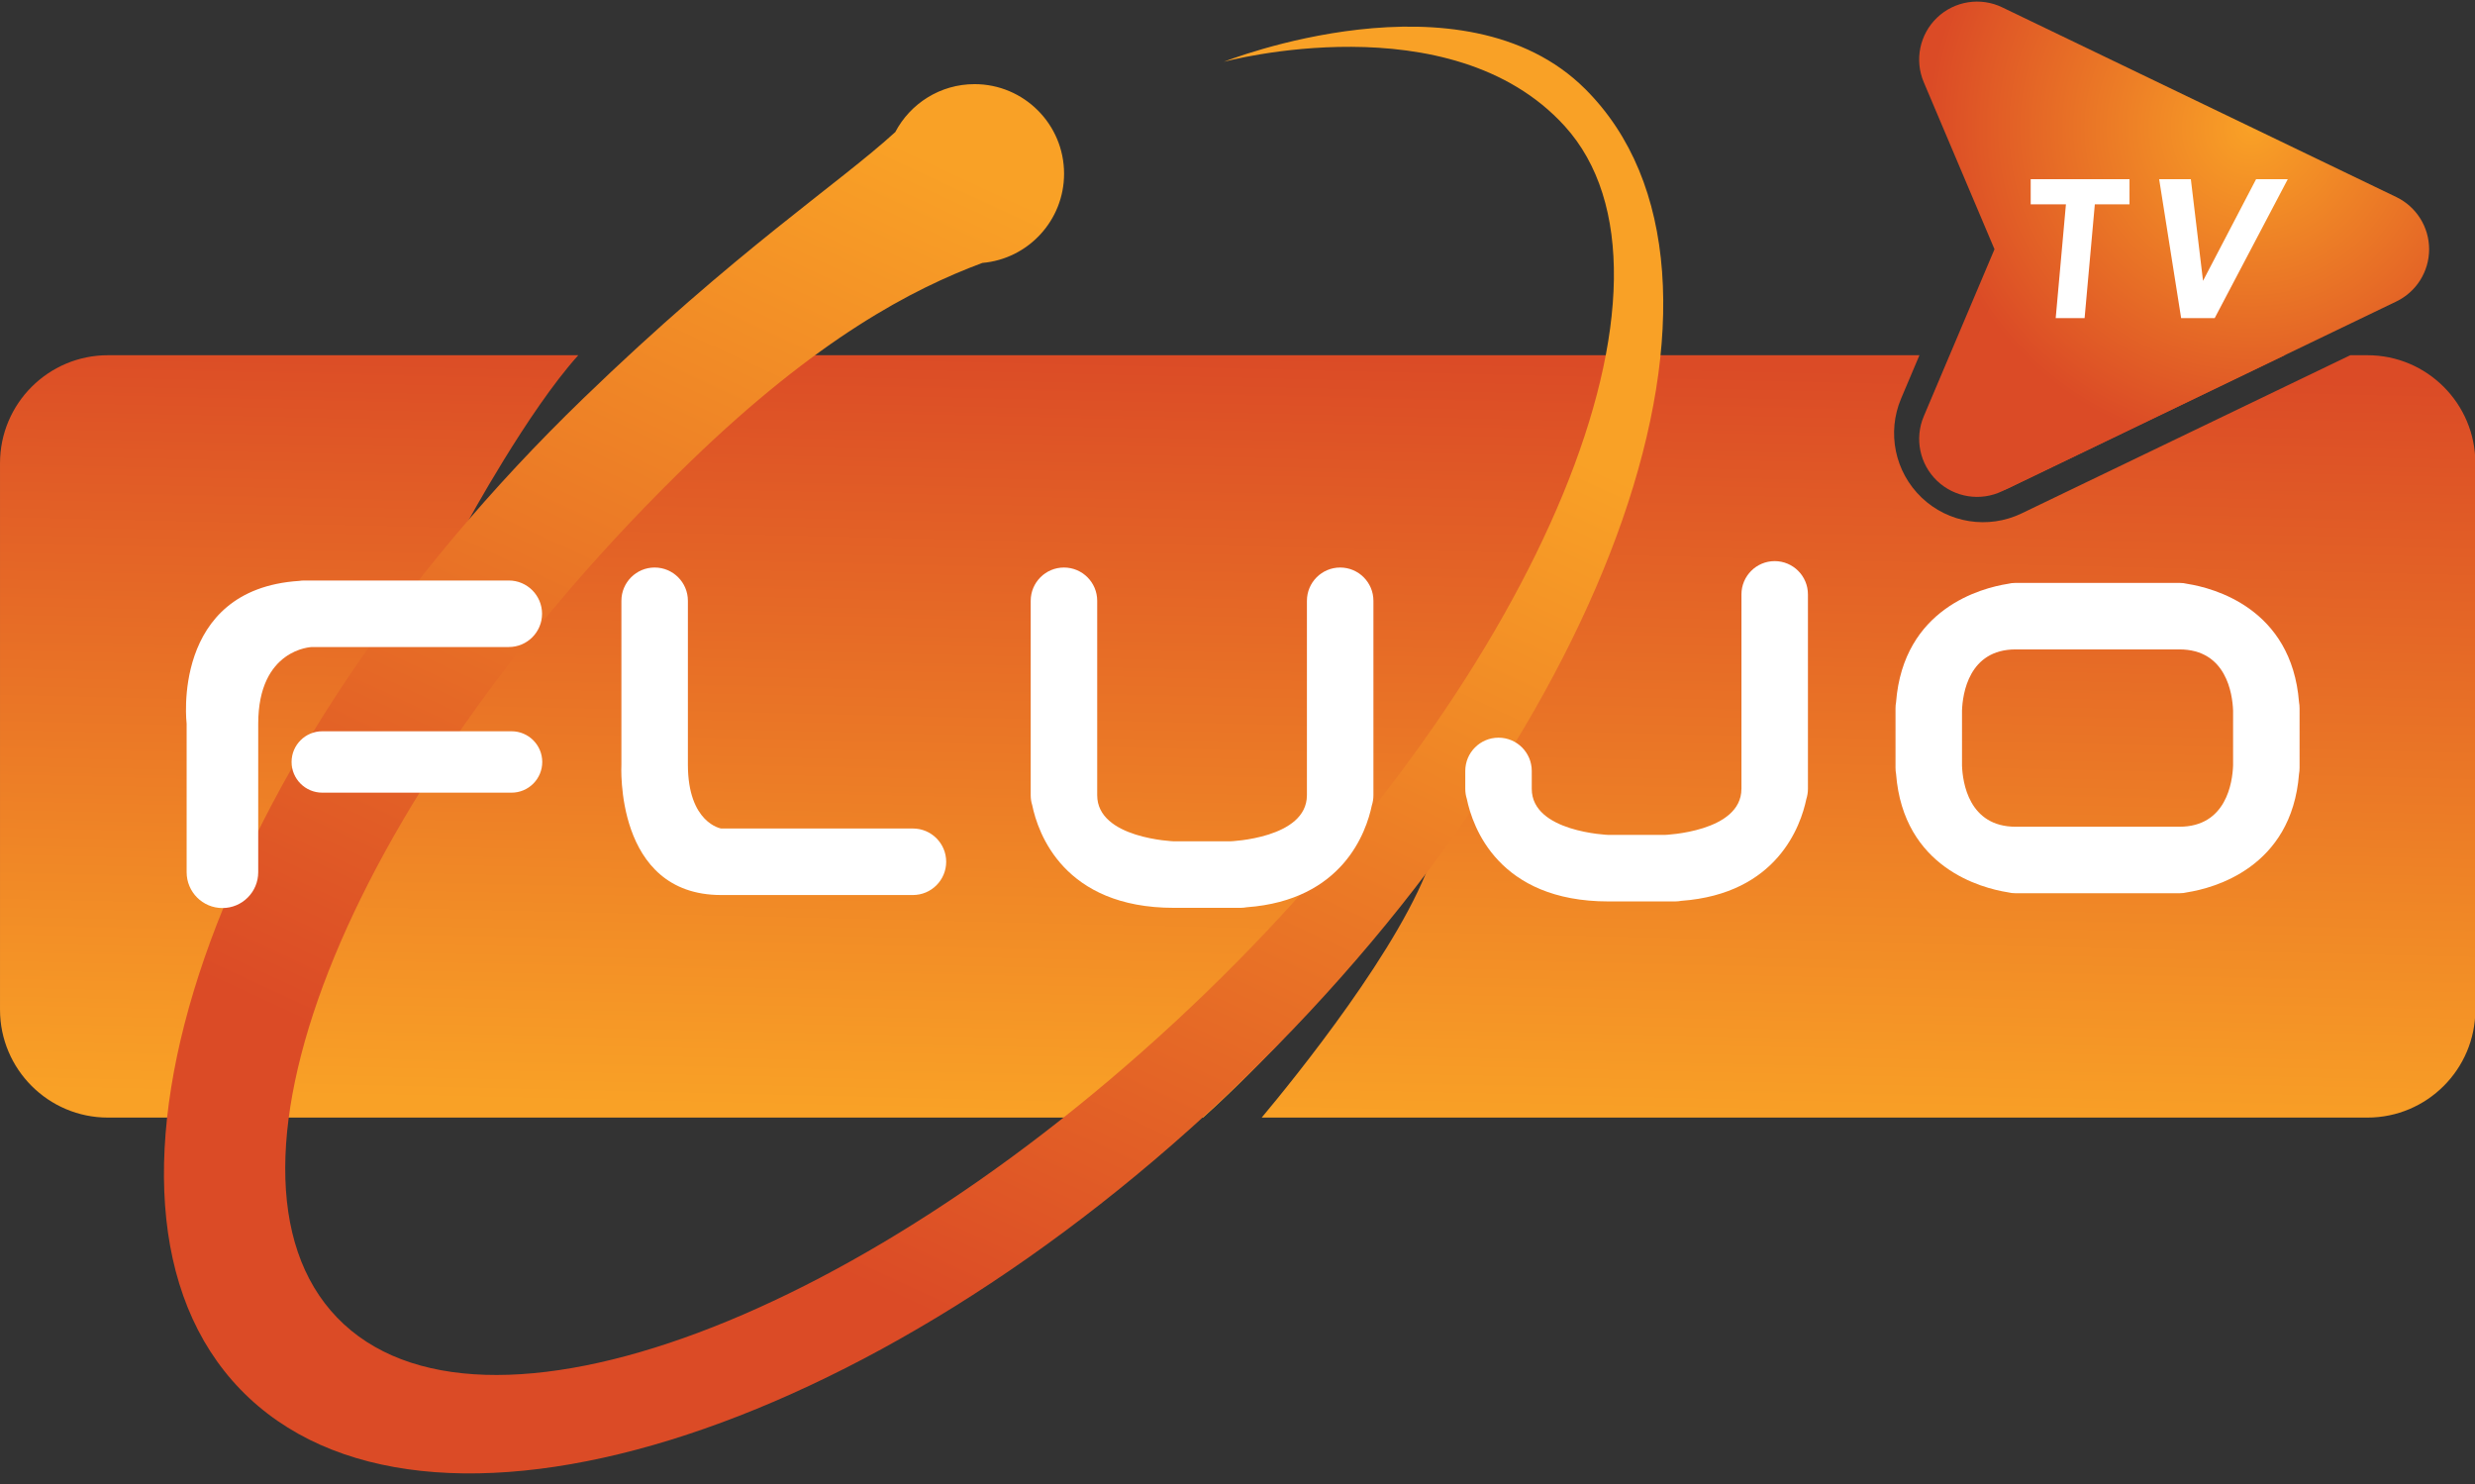
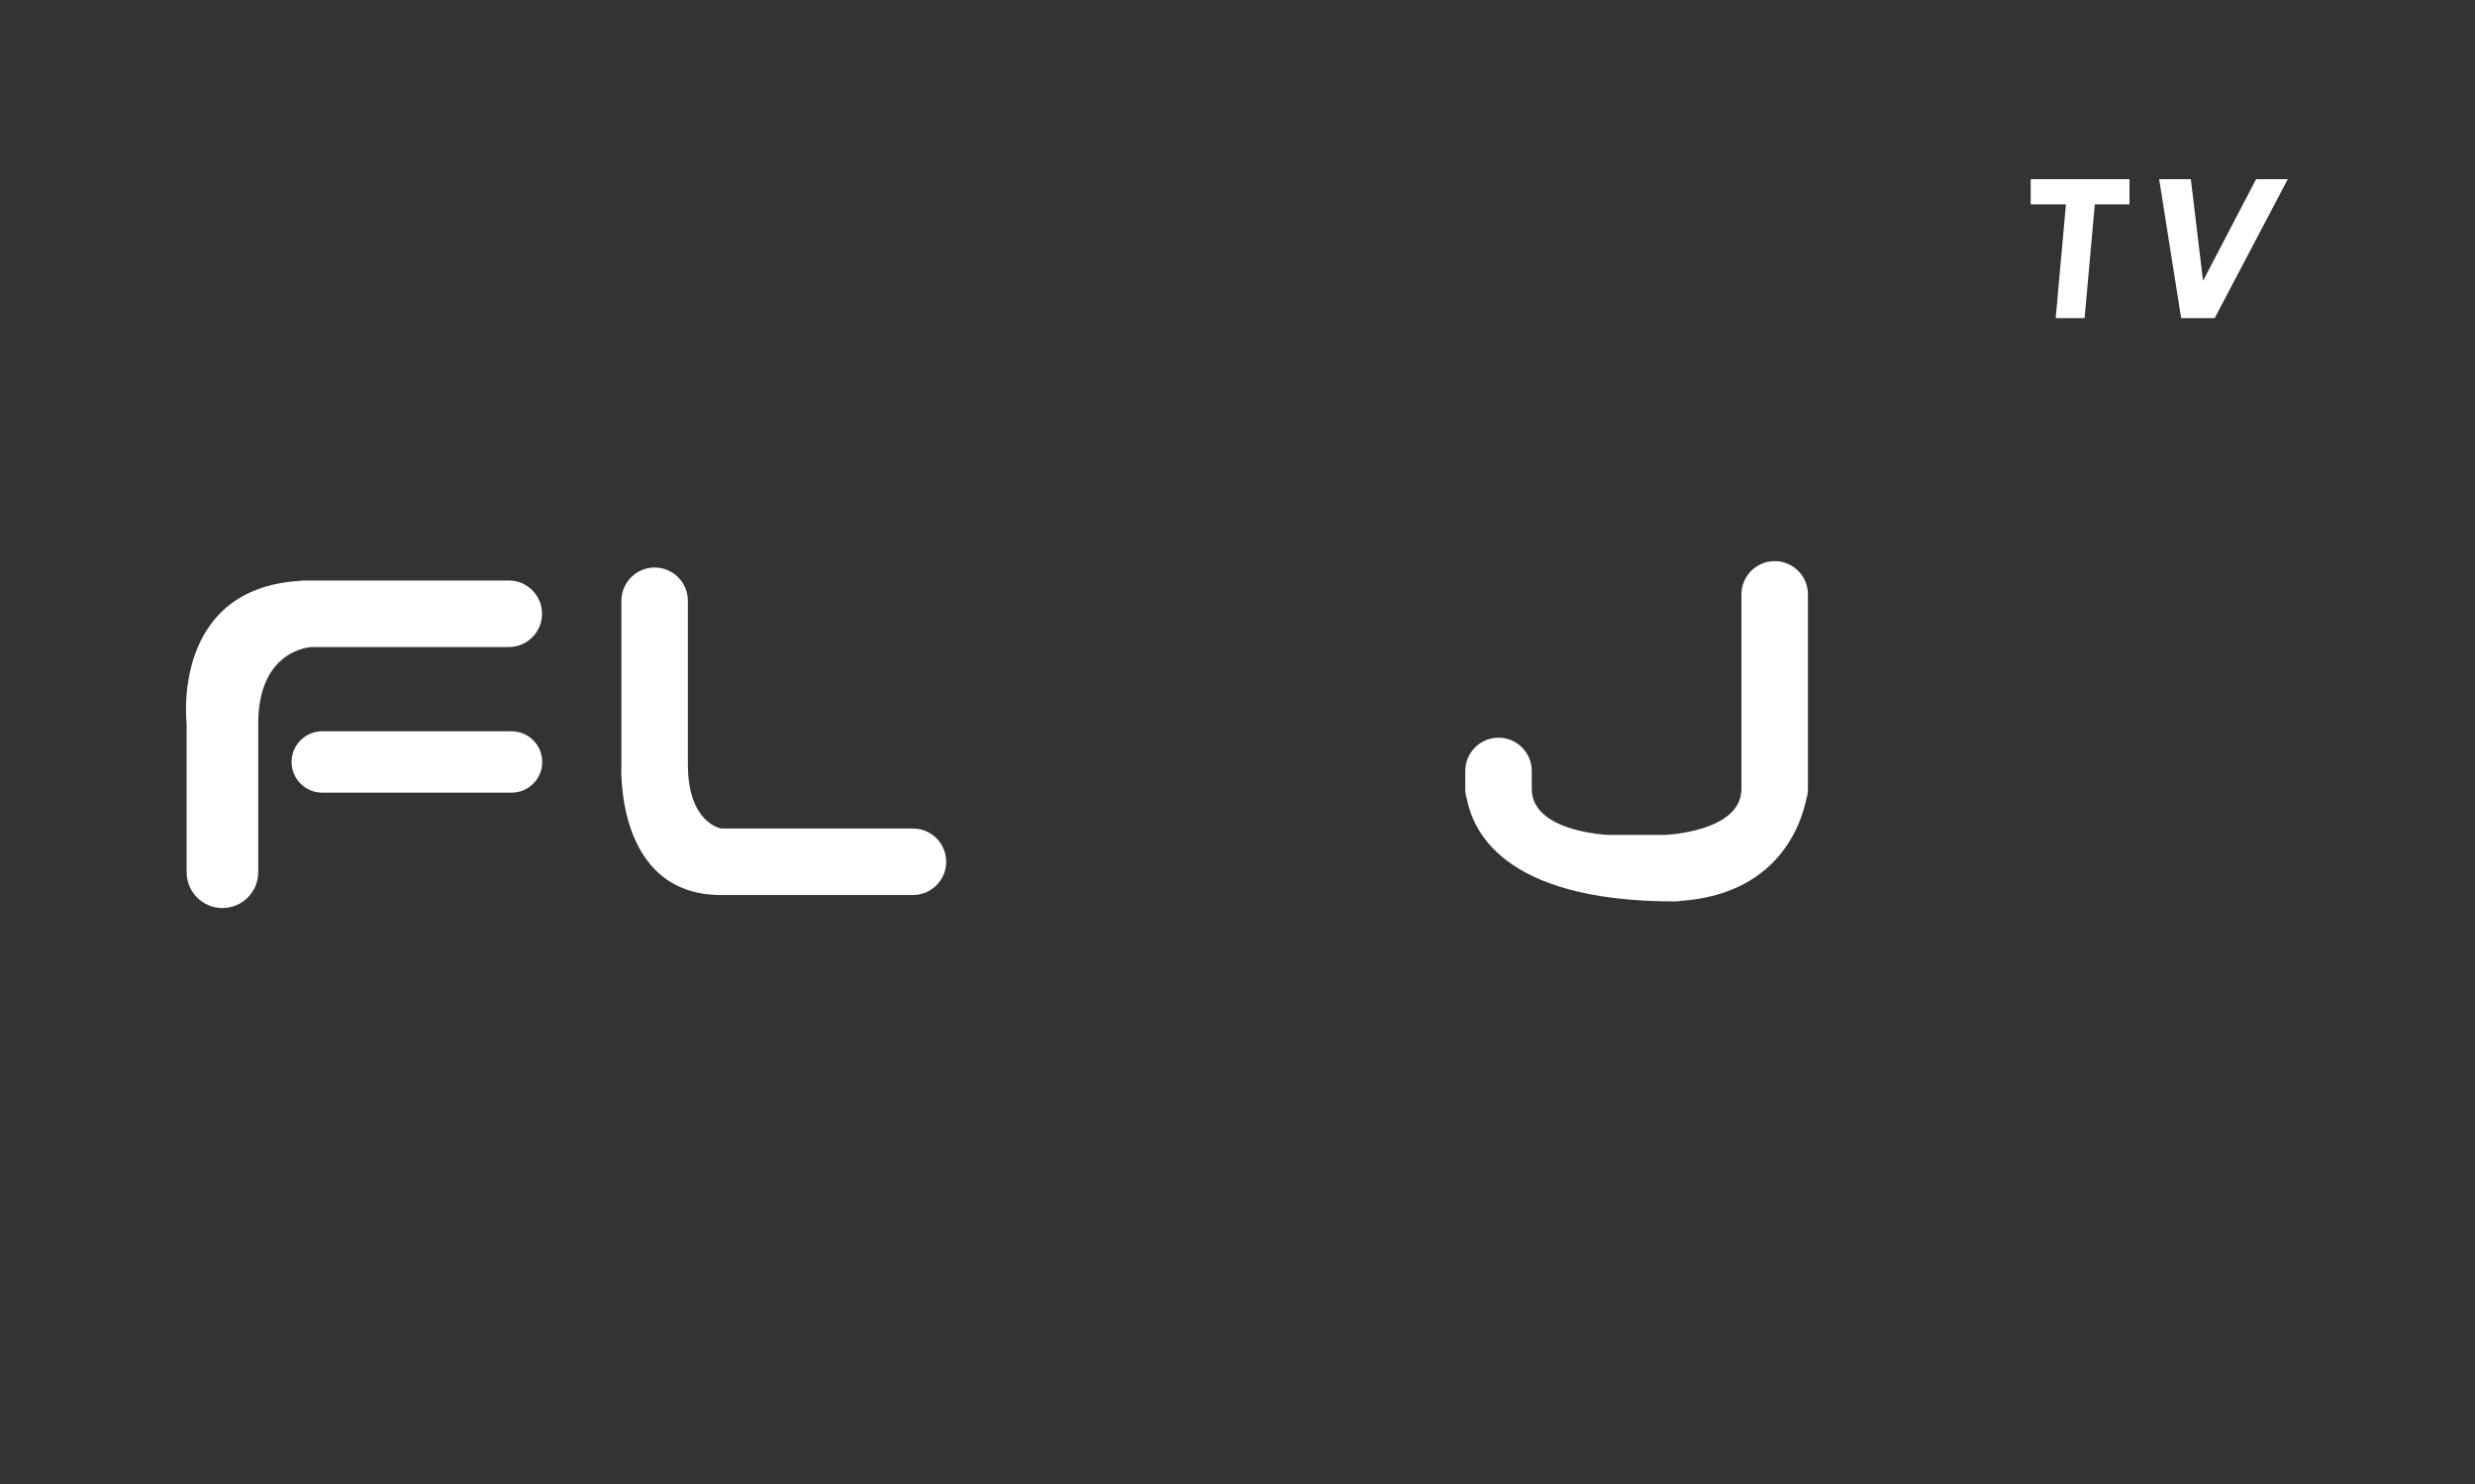
<svg xmlns="http://www.w3.org/2000/svg" width="100%" height="100%" viewBox="0 0 512 307" version="1.1" xml:space="preserve" style="fill-rule:evenodd;clip-rule:evenodd;stroke-linejoin:round;stroke-miterlimit:2;">
  <rect x="0" y="0" width="512" height="307" fill="#333333" stroke="none" />
  <g transform="matrix(1,0,0,1,-555,-1)">
    <g id="logoH-color" transform="matrix(1,0,0,0.598,555,1.236)">
      <rect x="0" y="0" width="512" height="512" style="fill:none;" />
      <g transform="matrix(1.058,0,0,1.77,-11.636,-89.91)">
-         <path d="M246.25,269L32.101,269C20.455,269 11,259.545 11,247.899L11,141.101C11,129.455 20.455,120 32.101,120L124.072,120C114.226,130.894 102.321,152.792 102.321,152.792C110.474,144.654 129.562,124.694 134.045,120L386.304,120L382.722,128.455C379.899,135.12 381.497,142.835 386.735,147.83C391.974,152.824 399.757,154.053 406.279,150.915L470.546,120L473.899,120C485.545,120 495,129.455 495,141.101L495,247.899C495,259.545 485.545,269 473.899,269L257.694,269C263.917,261.569 285.436,235.101 291,218C291,218 271.399,246.322 246.25,269ZM392.338,120L457.73,120L403.871,145.909C399.432,148.044 394.134,147.208 390.569,143.809C387.004,140.41 385.916,135.158 387.838,130.623L392.338,120Z" style="fill:url(#_Linear1);" />
        <g transform="matrix(1.094,0,0,1.094,-16.156,-10.656)">
-           <path d="M200.392,102.94C187.8,107.632 170.972,116.441 148.367,138.283C88.081,196.529 59.727,265.128 85.087,291.375C110.447,317.623 179.98,291.644 240.265,233.398C300.55,175.151 329.02,105.473 304.459,78.476C284.065,56.058 243.566,67.004 243.566,67.004C243.566,67.004 286.284,50.032 308.178,71.904C341.259,104.952 313.188,184.873 246.847,248.97C180.507,313.067 100.268,337.804 67.777,304.175C35.286,270.547 62.768,191.207 129.108,127.11C156.521,100.624 174.576,88.924 184.833,79.562C187.512,74.473 192.854,71 199,71C207.831,71 215,78.169 215,87C215,95.362 208.572,102.234 200.392,102.94Z" style="fill:url(#_Linear2);" />
-         </g>
+           </g>
        <g transform="matrix(1.14,-0.826,1.141,1.575,-161.222,364.514)">
-           <path d="M483.377,78.629C484.846,80.598 484.628,83.003 482.814,84.815C481,86.627 477.912,87.527 474.87,87.129C458.4,84.977 433.002,81.657 415.095,79.316C411.801,78.886 409.219,77.024 408.612,74.64C408.006,72.257 409.501,69.851 412.367,68.599C422.841,64.021 433.931,59.175 433.931,59.175C433.931,59.175 436.837,50.036 439.582,41.405C440.333,39.043 443.026,37.265 446.343,36.94C449.66,36.615 452.909,37.81 454.5,39.942C463.151,51.532 475.42,67.97 483.377,78.629Z" style="fill:url(#_Radial3);" />
-         </g>
+           </g>
        <g id="Letras">
          <path d="M132.5,200L132.5,167.992C132.5,164.405 135.413,161.492 139,161.492C142.587,161.492 145.5,164.405 145.5,167.992L145.5,200C145.5,211.464 152,212.501 152,212.501L189.504,212.501C193.092,212.501 196.004,215.413 196.004,219.001C196.004,222.588 193.092,225.501 189.504,225.501L152,225.501C131.08,225.501 132.5,200 132.5,200Z" style="fill:white;" />
          <g transform="matrix(1.039,0,0,1.182,-2.509,-31)">
            <path d="M48.123,188.689C48.123,188.689 45.065,166.457 69.27,165.068C69.591,165.023 69.92,165 70.255,165L108.753,165C112.206,165 115.008,167.464 115.008,170.5C115.008,173.536 112.206,176 108.753,176L71.698,176C71.698,176 61.594,176.248 61.594,188.689L61.594,213.235C61.594,216.504 58.576,219.158 54.858,219.158C51.141,219.158 48.123,216.504 48.123,213.235L48.123,188.689Z" style="fill:white;" />
          </g>
          <g transform="matrix(6.12323e-17,-1,1.182,7.23655e-17,17.5,276.501)">
-             <path d="M70.5,165L108.508,165C112.096,165 115.008,167.464 115.008,170.5C115.008,173.536 112.096,176 108.508,176L70.5,176C62.034,176 61.496,188.689 61.496,188.689L61.496,198C61.496,198 62.034,210.689 70.5,210.689L70.5,210.692L108.508,210.692C112.096,210.692 115.008,213.157 115.008,216.192C115.008,219.228 112.096,221.692 108.508,221.692L70.5,221.692C69.801,221.692 69.128,221.599 68.496,221.426C63.352,220.522 49.987,216.65 48.611,200.73C48.535,200.395 48.496,200.049 48.496,199.696L48.496,188.689C48.496,170.431 63.135,166.198 68.532,165.257C69.153,165.09 69.814,165 70.5,165Z" style="fill:white;" />
-           </g>
-           <path d="M310.5,201.249L310.5,204.749C310.5,213.214 325.496,213.753 325.496,213.753L336.5,213.753C336.5,213.753 351.496,213.214 351.496,204.749L351.5,204.749L351.5,166.74C351.5,163.153 354.413,160.24 358,160.24C361.587,160.24 364.5,163.153 364.5,166.74L364.5,204.749C364.5,205.448 364.389,206.121 364.185,206.752C363.117,211.896 358.541,225.262 339.726,226.638C339.33,226.713 338.922,226.753 338.504,226.753L325.496,226.753C303.919,226.753 298.915,212.114 297.804,206.716C297.606,206.095 297.5,205.434 297.5,204.749L297.5,201.249C297.5,197.661 300.413,194.749 304,194.749C307.587,194.749 310.5,197.661 310.5,201.249Z" style="fill:white;" />
-           <path d="M381.625,200.654L381.625,188.997C381.625,188.592 381.662,188.196 381.732,187.813C383.168,169.414 398.537,165.484 403.55,164.689C404.053,164.563 404.579,164.497 405.12,164.497L437.129,164.497L437.133,164.497C437.674,164.497 438.201,164.563 438.704,164.689C443.716,165.484 459.086,169.414 460.521,187.813C460.592,188.196 460.629,188.592 460.629,188.997L460.629,200.654C460.629,201.058 460.592,201.454 460.521,201.838C459.086,220.236 443.716,224.166 438.704,224.962C438.201,225.087 437.674,225.153 437.133,225.154L405.125,225.154L405.12,225.154C404.579,225.153 404.053,225.087 403.55,224.962C398.537,224.166 383.168,220.236 381.732,201.838C381.662,201.454 381.625,201.058 381.625,200.654ZM405.12,177.497C395.933,177.497 394.747,186.188 394.625,189.438L394.625,200.212C394.747,203.462 395.933,212.154 405.12,212.154L405.125,212.154L437.133,212.154C446.321,212.154 447.506,203.462 447.629,200.212L447.629,189.438C447.506,186.188 446.321,177.497 437.133,177.497L437.129,177.497L405.12,177.497Z" style="fill:white;" />
+             </g>
+           <path d="M310.5,201.249L310.5,204.749C310.5,213.214 325.496,213.753 325.496,213.753L336.5,213.753C336.5,213.753 351.496,213.214 351.496,204.749L351.5,204.749L351.5,166.74C351.5,163.153 354.413,160.24 358,160.24C361.587,160.24 364.5,163.153 364.5,166.74L364.5,204.749C364.5,205.448 364.389,206.121 364.185,206.752C363.117,211.896 358.541,225.262 339.726,226.638C339.33,226.713 338.922,226.753 338.504,226.753C303.919,226.753 298.915,212.114 297.804,206.716C297.606,206.095 297.5,205.434 297.5,204.749L297.5,201.249C297.5,197.661 300.413,194.749 304,194.749C307.587,194.749 310.5,197.661 310.5,201.249Z" style="fill:white;" />
          <g transform="matrix(1.089,0,0,1.2,-8.221,-40.505)">
            <path d="M115.008,200.001C115.008,202.76 112.539,205 109.499,205L75.51,205C72.469,205 70,202.76 70,200.001C70,197.241 72.469,195.001 75.51,195.001L109.499,195.001C112.539,195.001 115.008,197.241 115.008,200.001Z" style="fill:white;" />
          </g>
        </g>
        <g transform="matrix(0.729,0,0,0.729,108.72,39.778)">
          <g transform="matrix(1,0,0,1,-1.371,2.13163e-14)">
            <path d="M418.692,100.094L421.433,69.594L411.983,69.594L411.983,62.844L438.483,62.844L438.483,69.594L429.183,69.594L426.442,100.094L418.692,100.094Z" style="fill:white;fill-rule:nonzero;" />
          </g>
          <g transform="matrix(1,0,0,1,2.742,0)">
            <path d="M454.092,90.096L468.325,62.844L476.825,62.844L457.221,100.094L448.221,100.094L442.325,62.844L450.825,62.844L454.092,90.096Z" style="fill:white;" />
          </g>
        </g>
      </g>
    </g>
  </g>
  <defs>
    <linearGradient id="_Linear1" x1="0" y1="0" x2="1" y2="0" gradientUnits="userSpaceOnUse" gradientTransform="matrix(-3.75,149,-149,-3.75,250,120)">
      <stop offset="0" style="stop-color:rgb(219,75,38);stop-opacity:1" />
      <stop offset="1" style="stop-color:rgb(249,161,38);stop-opacity:1" />
    </linearGradient>
    <linearGradient id="_Linear2" x1="0" y1="0" x2="1" y2="0" gradientUnits="userSpaceOnUse" gradientTransform="matrix(78.629,-169.491,169.491,78.629,119.914,257.514)">
      <stop offset="0" style="stop-color:rgb(219,75,38);stop-opacity:1" />
      <stop offset="1" style="stop-color:rgb(249,161,38);stop-opacity:1" />
    </linearGradient>
    <radialGradient id="_Radial3" cx="0" cy="0" r="1" gradientUnits="userSpaceOnUse" gradientTransform="matrix(-43.37,8.735,-12.065,-31.398,472.795,64.452)">
      <stop offset="0" style="stop-color:rgb(249,161,38);stop-opacity:1" />
      <stop offset="1" style="stop-color:rgb(219,75,38);stop-opacity:1" />
    </radialGradient>
  </defs>
</svg>